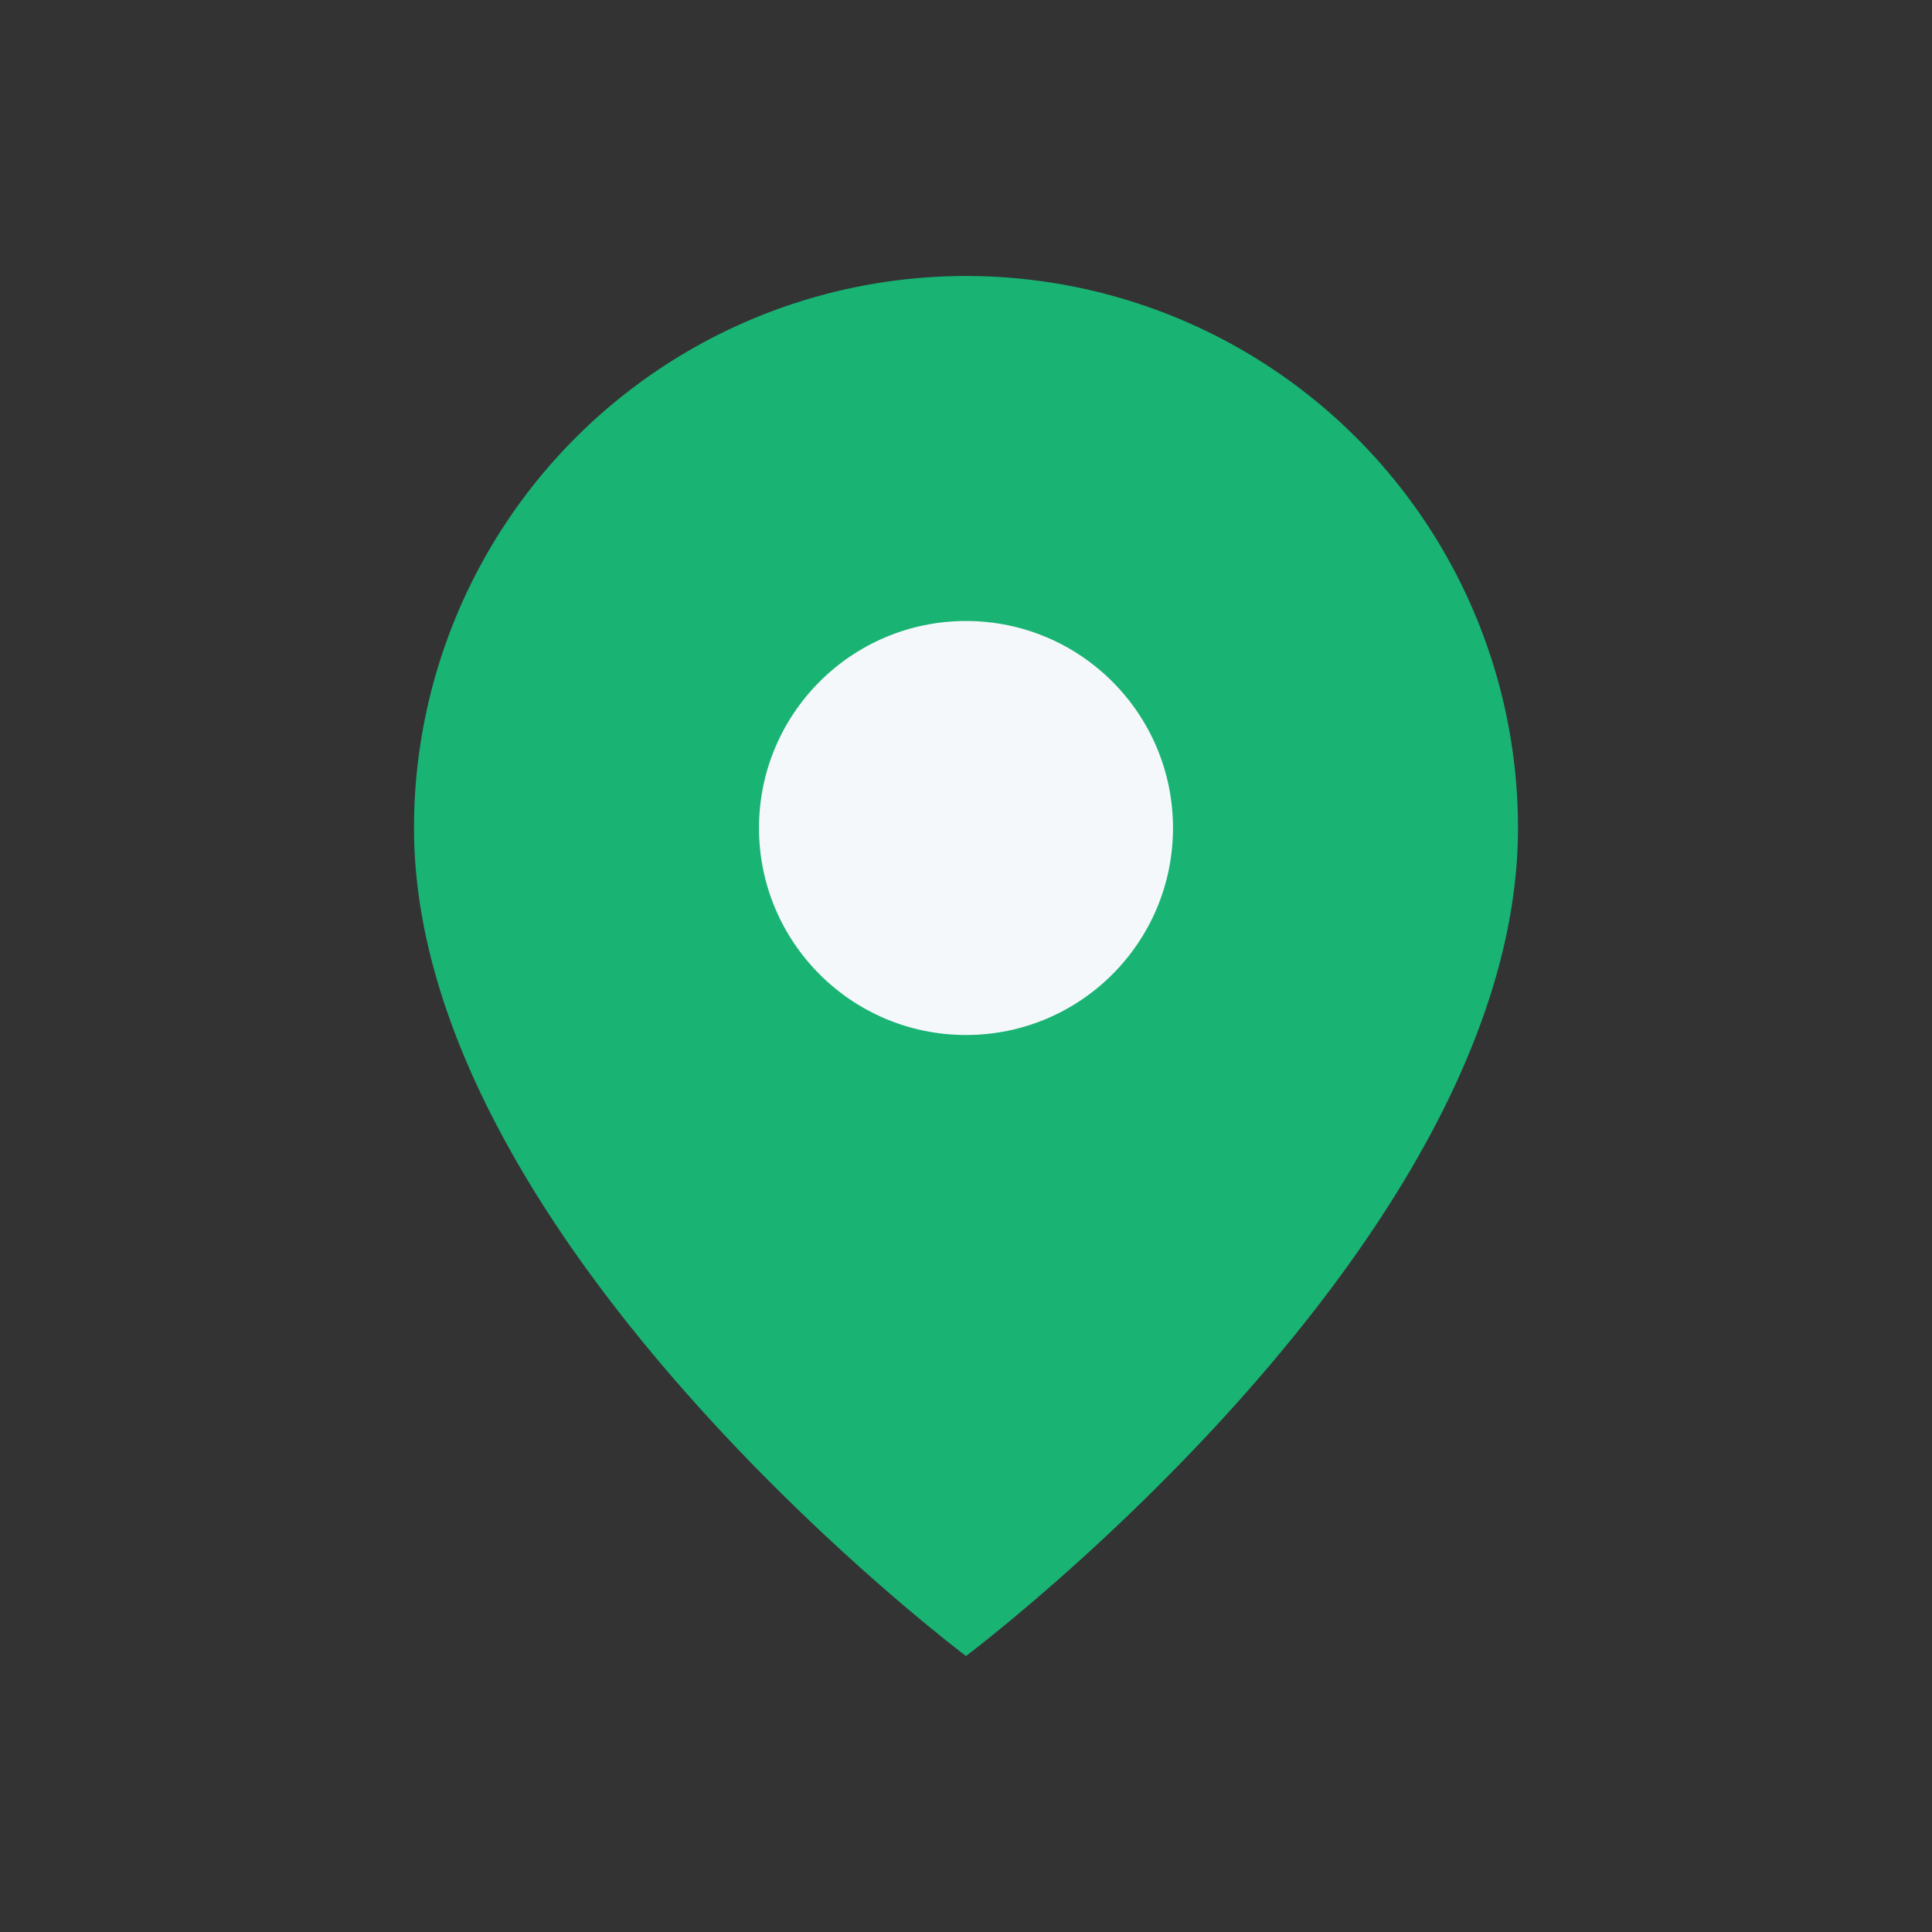
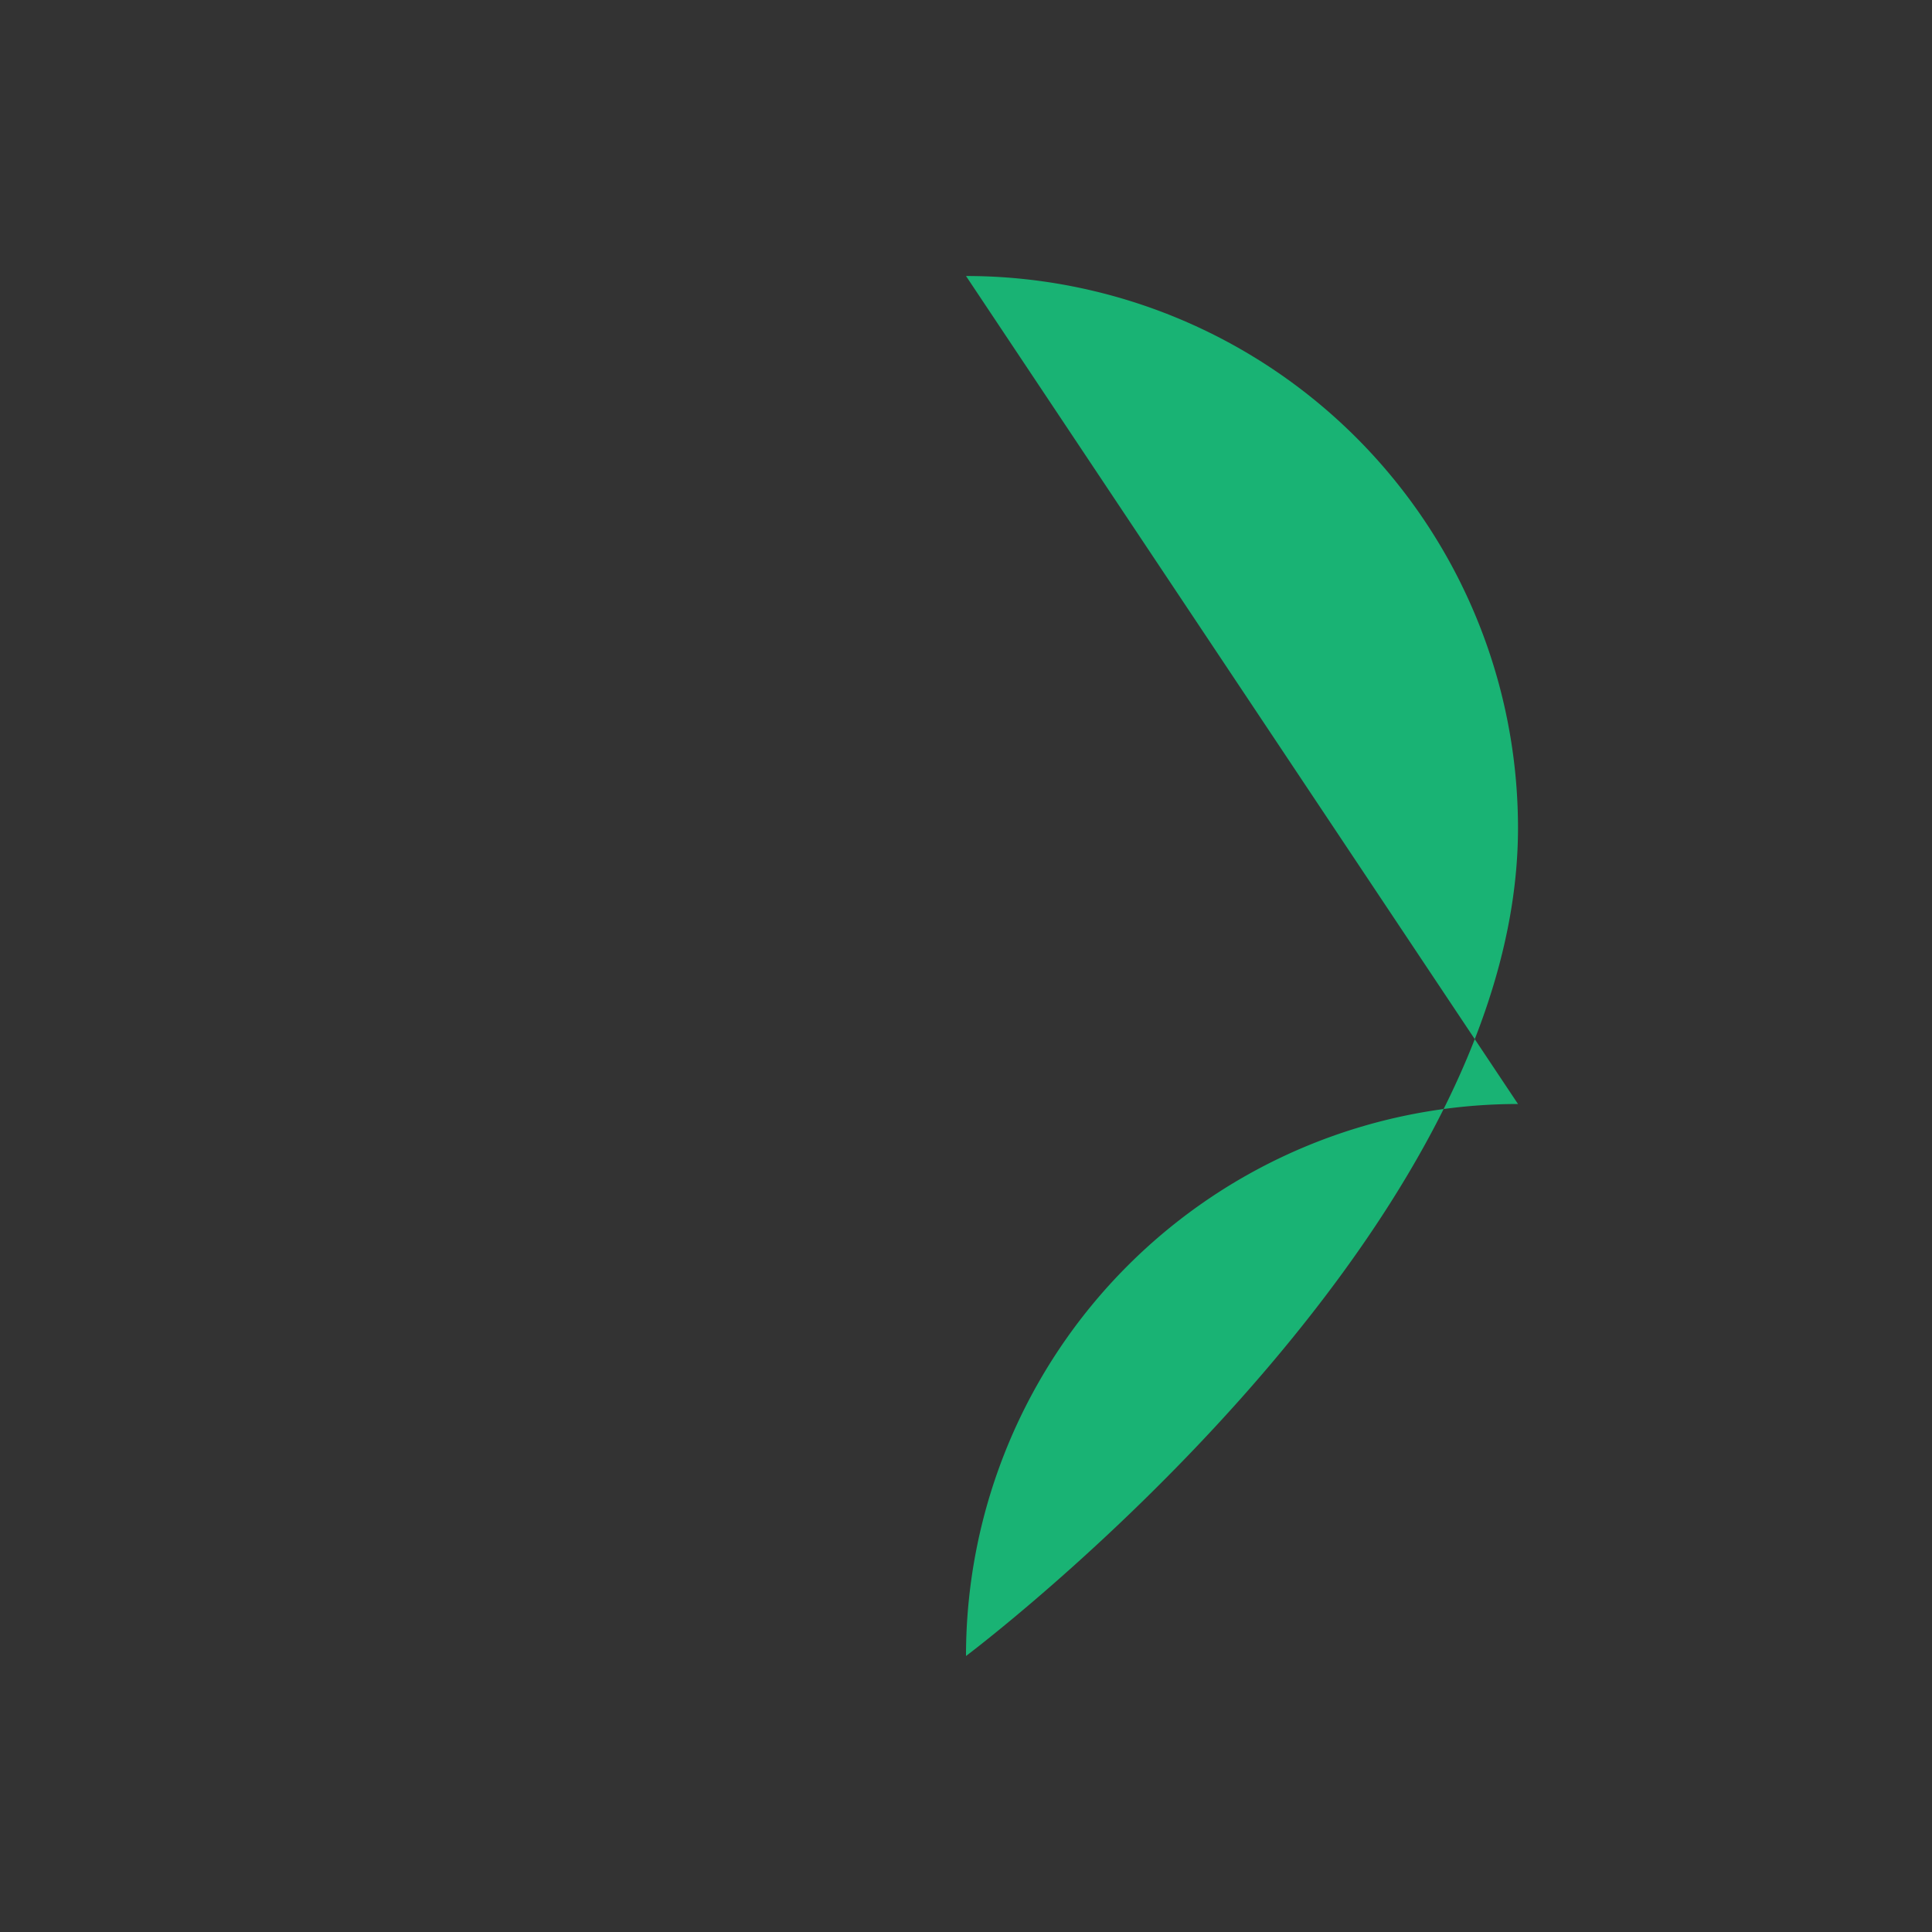
<svg xmlns="http://www.w3.org/2000/svg" viewBox="0 0 28 28" width="28" height="28">
  <rect x="0" y="0" width="28" height="28" fill="#333333" stroke="none" />
-   <path d="M14 4a8 8 0 0 1 8 8c0 6-8 12-8 12S6 18 6 12a8 8 0 0 1 8-8z" fill="#19b374" />
-   <circle cx="14" cy="12" r="3" fill="#f5f8fa" />
+   <path d="M14 4a8 8 0 0 1 8 8c0 6-8 12-8 12a8 8 0 0 1 8-8z" fill="#19b374" />
</svg>